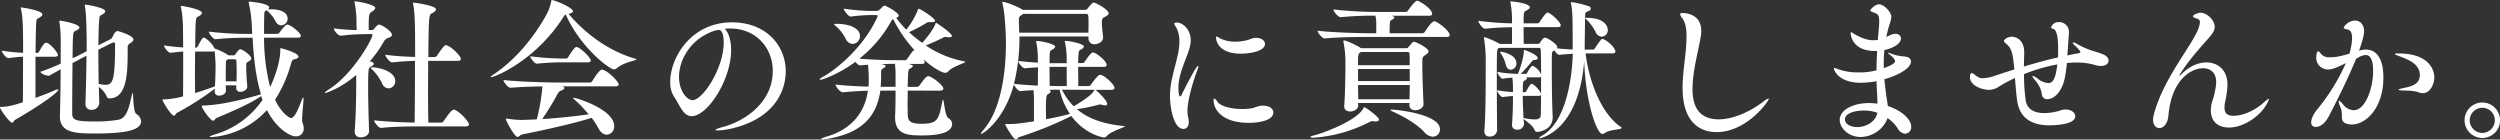
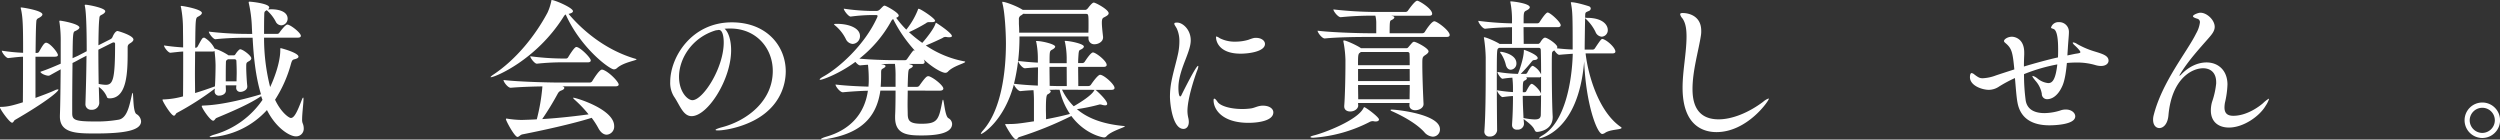
<svg xmlns="http://www.w3.org/2000/svg" width="986.7" height="55.08" viewBox="0 0 986.7 55.08">
  <rect x="0" y="0" width="986.7" height="55.08" fill="#333333" stroke="none" />
  <defs>
    <style>.cls-1{fill:#fff;}</style>
  </defs>
  <g id="レイヤー_2" data-name="レイヤー 2">
    <g id="レイヤー_1-2" data-name="レイヤー 1">
      <path class="cls-1" d="M22.86,21.72c0,.36-.3.66-1.2.66H14V38.64c2.7-1,5.46-2,7.5-2.94a3.78,3.78,0,0,1,1.32-.42c.18,0,.24.06.24.12,0,.66-4.32,4.5-17.16,11.94-.42.24-.6,1.08-1.14,1.08-1,0-4.8-5.4-4.8-6.06,0-.18.18-.18.72-.18,2.4-.06,4.5-.6,8.34-1.8.06-5,.06-12.06.06-18-1.68.06-3.12.24-5.82.54H3.24C2.4,22.92.72,20.76.72,20a73.5,73.5,0,0,0,8.4.84C9.12,11,9.06,7,8.28,3.6a2.7,2.7,0,0,1-.12-.48c0-.12.06-.18.24-.18.48,0,8.34,1.2,8.34,2.76,0,.48-.66,1-1.5,1.44a1.36,1.36,0,0,0-.9,1.32c-.18,1.92-.24,6.84-.3,12.42h.66a.93.93,0,0,0,.72-.48c1.14-2,2-3.54,2.76-3.54C19.68,16.86,22.86,20.76,22.86,21.72ZM55.68,47.88c0,3.54-6.24,4.8-17.88,4.8-7.38,0-14.16,0-14.16-6.66V45.6c.18-4.62.24-11.94.3-18.24l-4.32,2.4a1.13,1.13,0,0,1-.48.12c-1.08,0-3.18-.9-3.18-1.56,2.4-.78,5.28-2,8-3.18V16.62a49.93,49.93,0,0,0-.48-7.8,1.17,1.17,0,0,1-.06-.42c0-.18.06-.24.3-.24.6,0,7.62,1.26,7.62,2.7,0,.42-.54.9-1.62,1.38-.9.36-1,.6-1.08,10.74,1-.48,1.92-.84,2.46-1.14l3.12-1.62c0-14.22-.54-17-.72-17.76a2.6,2.6,0,0,0-.06-.3c0-.24.12-.3.3-.3,1,0,7.8,1.26,7.8,2.58,0,.48-.6,1-1.26,1.32-.9.48-1,.54-1.08,1.68-.24,1.86-.3,5.82-.36,10.44l4.74-2.4a1.75,1.75,0,0,0,.84-.9s.9-2.34,2-2.34c.18,0,6.24,1.74,6.24,3.36,0,.42-.36.9-1.14,1.38s-1.14.78-1.14,1.74v1.86c0,8-.24,18.24-7.14,18.24-.48,0-1-.12-1.08-.66A9,9,0,0,0,39,34.32l.18,6.3v.12a2.87,2.87,0,0,1-3.12,2.58A2.17,2.17,0,0,1,33.72,41v-.12c.18-5.16.36-12.24.42-18.9l-2.46,1.26c-.66.36-1.74,1-3.06,1.62-.06,5.82-.12,12.54-.12,16.62V44.7c0,2.64,1.08,3.24,8.94,3.24a50,50,0,0,0,9.48-.72c3.36-.72,4.2-5.82,5.1-9.66.12-.66.24-.9.3-.9.42,0,.06,7.38,1.5,8.34A3.58,3.58,0,0,1,55.68,47.88ZM44.88,16.74a1.75,1.75,0,0,0-.54.12l-5.52,2.76c0,4.44.06,9.36.12,13.5a18.38,18.38,0,0,0,2.76.36c2.94,0,3.72-2.22,3.72-16.14A.52.52,0,0,0,44.88,16.74Z" />
      <path class="cls-1" d="M99.18,23c0,.42-.3.84-1,1.2-1,.54-1,.66-1,2.4s.18,5.16.42,7.38v.18c0,1.44-1.8,2.1-2.64,2.1a1.56,1.56,0,0,1-1.74-1.56v-.12c0-.3.06-.6.06-.9H89.1c0,.72.06,1.44.06,2v.06c0,1.32-1.44,2-2.64,2a1.61,1.61,0,0,1-1.8-1.68v-.24c0-.3.06-.54.06-.84a3.3,3.3,0,0,0-.54.42,114.43,114.43,0,0,1-14.46,9.18c-.42.24-.6,1.08-1.14,1.08-1.08,0-4.5-5.64-4.5-6.24,0-.18.18-.18.48-.18a32.56,32.56,0,0,0,7.62-1.2c.06-5.1.06-12,.06-17.7-1.38.06-2.76.24-5,.48h-.06c-.84,0-2.52-2.16-2.52-2.88,3.3.48,5.58.66,7.56.78,0-3.3-.06-6-.06-7.44A45.28,45.28,0,0,0,71.46,3a2.7,2.7,0,0,1-.12-.48c0-.12.06-.18.24-.18.72,0,8.1,1.32,8.1,2.76,0,.48-.6,1-1.44,1.44-1.08.54-1.08.6-1.2,12.3h.24a.93.93,0,0,0,.72-.48c1.86-3.42,1.92-3.48,2.52-3.48a.45.45,0,0,1,.3.06,10.29,10.29,0,0,1,3.84,4.14l.06.12a.65.65,0,0,1,.3.06,22.9,22.9,0,0,1,5,2.46c.06,0,.06.06.12.12h2.16c.24,0,.42-.12.66-.48.54-.9,1.5-1.92,1.8-1.92C95.88,19.44,99.18,22,99.18,23ZM84.66,20.1c-.18.18-.42.24-.9.24H77c0,2.94-.06,6-.06,8.88s.06,5.46.06,7.5c2.4-.72,4.86-1.56,7-2.34l.84-.3c.18-3.06.24-6.72.24-8.4A50.53,50.53,0,0,0,84.66,20.1Zm35.22,30.6a3,3,0,0,1-3.12,3.12c-2.4,0-7.8-3.24-11.4-10.38a32.82,32.82,0,0,1-22,10.68c-.48,0-.66-.06-.66-.12s.66-.54,2-.9a34.51,34.51,0,0,0,18.9-13.68l-.54-1.5-.06.06C98.64,41,91.56,44,85.44,46.56c-.54.24-.72,1.08-1.32,1.08-1.14,0-4.5-5-4.5-5.76,0-.24.3-.18,1-.24,8.22-.3,18.78-3.36,22.2-4.38l.18-.06c-2.22-7.26-2.94-15.48-3.3-22.32H97.44c-2.7,0-8.1.12-12.36.6H85c-.84,0-2.58-2.28-2.58-3a128.8,128.8,0,0,0,15.12.9h2L99.42,11a50.59,50.59,0,0,0-1.2-9.66A1.17,1.17,0,0,1,98.16.9c0-.18.12-.24.3-.24.72,0,7.8.72,7.8,2.28,0,.24-.18.48-.48.78h.12c.3,0,.66-.06,1.08-.06,3.48,0,6.54,1.08,6.54,3.72A2.64,2.64,0,0,1,111,10a2.52,2.52,0,0,1-2.22-1.56,15.31,15.31,0,0,0-3.06-4l-.42-.42-.18.12c-.9.48-.78.72-.84,2.22-.06,2.28-.06,4.62-.06,7h5.28a1,1,0,0,0,.78-.48c.84-1.2,2.46-3.18,3.12-3.18,1.2,0,5.34,3.24,5.34,4.44,0,.36-.24.72-1.2.72H104.22a78.51,78.51,0,0,0,2.4,19.5c1.38-2.88,4-9.48,4-14.58,0-.78.06-.78.18-.78s7,1.8,7,3.36c0,.48-.6.78-1.44,1s-1.08.24-1.56,2a50.66,50.66,0,0,1-6.24,14c2.4,5.1,5.52,7.2,6.24,7.2,1.44,0,2.64-2.82,4.32-7.14.24-.66.42-.9.54-.9s.12.48.12.6c0,1.62-.54,5.7-.54,8a4,4,0,0,0,.18,1.44A5.2,5.2,0,0,1,119.88,50.7ZM93.42,28.62c0-1.62-.06-3.18-.12-4.5a.65.65,0,0,0-.66-.72h-2.7l-.24.18c-.48.3-.54.48-.54,1.26-.06,1.92-.06,4.74-.06,7.26h4.26C93.36,31,93.42,29.76,93.42,28.62Z" />
-       <path class="cls-1" d="M154.68,13.74c0,.54-.48.84-1.08,1.08a3.27,3.27,0,0,0-2,1.38,46.8,46.8,0,0,1-5.64,8c.78.18,1.56.42,1.56,1,0,.36-.42.72-1.14,1.08-1,.48-1.08.72-1.08,9,0,4.92.18,10.74.36,16.32v.12c0,1.26-1.2,2.46-3.24,2.46A2.15,2.15,0,0,1,140,51.9v-.24c.54-7.44.6-15.36.6-20.82V29.58c-6.48,5.58-12.12,7.14-12.24,7.14s-.18-.06-.18-.12.54-.66,1.62-1.32C139.14,29.46,147,15.42,147,13.8c0-.36-.36-.36-.6-.36l-3.3.06a78,78,0,0,0-8.58.6h-.06c-1,0-2.7-2-2.7-2.88a89.54,89.54,0,0,0,9,.66c0-.84-.06-2-.06-2.76A40.36,40.36,0,0,0,140,1.26c-.06-.3-.12-.48-.12-.54A.16.16,0,0,1,140,.54c1.68,0,8.1,1.38,8.1,2.58,0,.48-.54,1-1.26,1.44-1.14.66-1.32.78-1.32,6.3v1h1.38a1,1,0,0,0,.78-.54c1-1.2,1.56-1.62,1.86-1.62C150.54,9.66,154.68,12.3,154.68,13.74ZM156,32a2.8,2.8,0,0,1-2.64,2.88,2.94,2.94,0,0,1-2.58-2,19.25,19.25,0,0,0-3.66-5.22c-.54-.48-.78-.72-.78-.9s.18-.18.48-.18C150,26.58,156,28.32,156,32Zm29.1,17.1c0,.42-.3.78-1.32.78h-18.9c-3.36,0-9.36.06-14.46.6h-.06c-1,0-2.7-2.28-2.7-3,5.16.6,12,.84,16,.9.06-4.86.12-15.42.12-24.36-2.52.06-4.86.18-8.94.6h-.06c-1,0-2.7-2.28-2.7-3a108.35,108.35,0,0,0,11.76.84c0-10.62,0-17.28-.78-20.82a1.35,1.35,0,0,1-.06-.42.16.16,0,0,1,.18-.18c.48,0,8.88,1.14,8.88,2.64,0,.54-.66,1.14-1.68,1.62s-1.2.84-1.32,17.22h2.4a1.22,1.22,0,0,0,1-.54c2.52-3.66,3-4.14,3.54-4.14a.76.76,0,0,1,.36.06c2.16.78,5.52,4.26,5.52,5.34,0,.42-.3.78-1.32.78H169c0,3.78-.06,7.8-.06,11.52,0,5.22.06,10,.12,12.84h5a1.22,1.22,0,0,0,1-.54c1.92-2.76,3.24-4.56,4-4.56a.76.76,0,0,1,.36.06C181.56,44.1,185.1,48.06,185.1,49.14Z" />
      <path class="cls-1" d="M222.36,6.72c-10.74,17-27,23.76-28.62,23.76-.12,0-.12,0-.12-.06s.3-.48,1.14-1c9.06-6.06,16.44-15.3,21.3-24.36a20.86,20.86,0,0,0,1.5-4.5c.06-.36,0-.54.24-.54,1.2,0,8.34,3.06,8.34,4.38,0,.48-.6.84-1.74,1.08,5.22,6.18,14.28,14.22,26.52,17.76.24.06.3.12.3.18,0,.48-5.16,1.14-7.74,3.48a1.78,1.78,0,0,1-1.2.48c-1.62,0-13-8.28-19-21.66C223,5.82,222.72,6.12,222.36,6.72ZM222,34.08l.42.18a.49.49,0,0,1,.3.48c0,.36-.54.78-1.26,1a2.53,2.53,0,0,0-1.32,1.2A112.22,112.22,0,0,1,214,47c6.84-.42,13.44-1.2,18.3-1.86A47,47,0,0,0,227,39.54c-.42-.36-.78-.72-.78-.9s.06-.06.18-.06c.9,0,16,4.5,16,11.16a3.19,3.19,0,0,1-2.94,3.42c-1.08,0-2.28-.72-3.24-2.46a30.74,30.74,0,0,0-2.7-4.2c-7.32,2.34-20,5.1-27.36,6.54-.84.18-1.32,1-1.92,1-1.14,0-4.56-6.36-4.56-7,0-.18.06-.24.24-.24a1.17,1.17,0,0,1,.42.06,39.14,39.14,0,0,0,5.58.48c2-.06,4-.12,5.94-.24a76.34,76.34,0,0,0,2.22-13c-4.14.06-9.18.24-12.48.54h-.06c-1.08,0-2.82-2.28-2.82-3.06,6.06.72,18.24,1,21.66,1h12.36a1.22,1.22,0,0,0,1-.54c2.76-4.5,3.6-4.56,3.84-4.56s.3.06.42.06c2.52.9,6.18,4.8,6.18,5.82,0,.36-.3.72-1.32.72Zm-.18-9.48a93.39,93.39,0,0,0-9.9.54h-.06c-.84,0-2.58-2.22-2.58-2.94a102.29,102.29,0,0,0,12.66.9h1.56a1,1,0,0,0,.72-.48c.12-.18,2.4-4.08,3.24-4.08,1.44,0,5.7,4.26,5.7,5.28,0,.42-.24.78-1.14.78Z" />
      <path class="cls-1" d="M283.32,51.48c-.6,0-.9-.06-.9-.24s.9-.6,2.76-1.08C294.72,47.58,305,40,305,28c0-9-6.54-16.74-16.74-16.74h-.48c-.6,0-1.2.06-1.8.06,1.56,1.38,2.58,4.56,2.58,8.52,0,11.52-9.24,26-15.6,26-3.42,0-4.68-4.5-7-7.8a10.3,10.3,0,0,1-1.44-5.7c0-9.78,8.4-23.52,24.3-23.52,13.86,0,21.3,9.42,21.3,19.38a20.94,20.94,0,0,1-6.9,15.42C296.82,49.62,286.62,51.48,283.32,51.48ZM268,30.3c0,5.94,3.36,9.24,5.28,9.24,4.14,0,12.36-12.66,12.36-22.8,0-1.56-.24-4.92-1.92-4.92a1.49,1.49,0,0,0-.48.06,2.25,2.25,0,0,1-.6.06C273.18,14.7,268,23.1,268,30.3Z" />
      <path class="cls-1" d="M358.26,35.76c0,1.86-.06,3.78-.06,5.46s.06,3.06.06,3.84c.06,2.58.78,3.78,5.4,3.78,6.3,0,6.84-1.44,8.22-8.7.12-.54.18-.78.3-.78.42,0,.72,6.36,2.1,7.26a2.69,2.69,0,0,1,1.5,2.28c0,4.2-7.68,4.56-12.12,4.56-5.46,0-10.38-.42-10.38-7.08v-.72c.12-2,.18-6.3.18-9.9h-6c-1.62,11.52-8.76,17-21.06,19.08a10.2,10.2,0,0,1-1.86.24c-.42,0-.54-.06-.54-.18s.72-.54,1.92-.9c9.42-2.64,15.3-8.88,16.62-18.18-3.06.06-6.72.3-9.84.6h-.06c-1.08,0-2.88-2.28-2.88-3.06,3.9.48,8.94.72,13,.84.06-.72.12-1.5.12-2.28a54.4,54.4,0,0,0-.3-6.36c-1.26.06-2.34.18-3.06.24h-.06c-.54,0-1.26-.66-1.86-1.38-6.24,4.62-12.9,7.08-13.86,7.08-.12,0-.24-.06-.24-.12q0-.36,1.62-1.26c5.82-3.24,16.14-12.24,21.12-23.34a1.53,1.53,0,0,0,.12-.42c0-.3-.18-.42-.66-.42h-1.92a70.14,70.14,0,0,0-8,.6h-.06c-.84,0-2.7-2.4-2.7-3.12a83.25,83.25,0,0,0,10.62.9H346a1.87,1.87,0,0,0,1.08-.42c.36-.24,1.32-1.38,1.68-1.56a.85.85,0,0,1,.36-.12c.54,0,5.58,2.76,5.58,3.9,0,.36-.3.66-1,.9a39,39,0,0,0,4,4.68A30.14,30.14,0,0,0,362.22,4c.12-.42.18-.54.36-.54.72,0,6.48,3.78,6.48,4.74q0,.54-1.44.54h-1a1.59,1.59,0,0,0-1.14.42,63.69,63.69,0,0,1-6.72,3.54A53.57,53.57,0,0,0,364,16.92c1.8-2,4.56-5.58,5.16-7.44.12-.36.18-.48.3-.48s6.24,4,6.24,5.22c0,.3-.36.48-1.08.48a5.18,5.18,0,0,1-.9-.06,2.07,2.07,0,0,0-.54-.06A1.79,1.79,0,0,0,372,15c-1.38.66-4.2,2-6.6,2.94a40.29,40.29,0,0,0,15,6.24c.42.06.54.12.54.24,0,.54-4.92,1.68-6.84,3.9a1.45,1.45,0,0,1-1,.42c-1.32,0-5-2-8.52-5.28a3.57,3.57,0,0,1,.36,1c0,.36-.18.78-1,.78h-5.22a5.28,5.28,0,0,0,.9.3c.42.12.66.3.66.54s-.3.6-1.14,1c-.66.36-.72.48-.9,7.2h3.66a1.22,1.22,0,0,0,1-.54c2.58-3.66,3-3.66,3.48-3.66a.89.89,0,0,1,.42.06c2.16.84,5.52,3.72,5.52,4.8,0,.42-.3.84-1.44.84ZM330.54,9.42c4.14,0,8.88,1.5,8.88,4.8a3.06,3.06,0,0,1-2.88,3.12,3.22,3.22,0,0,1-2.7-1.92,16.29,16.29,0,0,0-4-5.16c-.42-.36-.66-.54-.66-.66s.3-.18.9-.18Zm26.64,14.34a1,1,0,0,0,.84-.48c1.92-2.76,2.4-3.42,2.7-3.42.12,0,.18.06.3.12a.21.21,0,0,0,.12.06A54.61,54.61,0,0,1,352.5,7.5a2.52,2.52,0,0,0-.84,1,48.5,48.5,0,0,1-12.48,14.64c4.38.42,10.56.6,12.9.6Zm-3.72,6.66a39.76,39.76,0,0,0-.24-5.22H351.9c-1,0-2.46.06-4.14.12a7.87,7.87,0,0,0,.9.18c.6.12.84.36.84.6s-.3.54-.84.84c-.72.42-.9.42-.9,1.86v.84c0,1.62-.06,3.18-.18,4.62h5.88Z" />
      <path class="cls-1" d="M432.3,35.46c.06.06.18.06.3.18.3.24,4.38,3.9,4.38,5.34,0,.42-.3.6-.78.6a4.43,4.43,0,0,1-1.14-.18,4.2,4.2,0,0,0-.84-.18,1.17,1.17,0,0,0-.42.06,70.43,70.43,0,0,1-8.76,1.8c4.08,3.48,10,5.88,18.6,6.66.24,0,.3.06.3.12,0,.42-5.4,1.86-7.2,3.9a1.27,1.27,0,0,1-1,.48c-.66,0-7.62-1.32-12.9-8.46l-.24.12a141.22,141.22,0,0,1-20.4,8.22c-.42.12-.66.9-1.2.9-1.14,0-4.26-5.64-4.26-5.88s.18-.18.54-.18c3.66,0,4.5-.12,10.8-1.08V39.6c0-1.08-.06-2.7-.18-4-1.68.06-3.42.18-5.1.36h-.06c-.9,0-2.28-1.74-2.58-2.64C396.3,47.58,388,52.8,387.24,52.86c-.12,0-.12-.06-.12-.12s.24-.6.9-1.32c7.08-8,9-22.8,9-34.26,0-4.08-.42-12.36-1.38-15.84a1.69,1.69,0,0,1-.06-.48c0-.12,0-.12.12-.12,1.14,0,5.58,1.68,7.68,3l.3.18h24.66c.48,0,.78-.42,1-.6,0,0,1.62-2.28,2.34-2.28s5.88,2.76,5.88,4.2c0,.6-.6,1-1.68,1.56-.6.3-1,.48-1,2.16s.36,4.44.48,5.64v.18c0,1.8-2,2.7-3.3,2.7a2.25,2.25,0,0,1-2.46-2.28V14.4H402.36a75.92,75.92,0,0,1-2.16,18.66c2.94.36,6.36.6,9.42.72,0-2.4.06-4.92.06-7.2-1.56.06-3.24.18-5.1.36h-.06c-1,0-2.64-2.16-2.64-2.88,2.64.3,5.34.54,7.74.66v-2a32.81,32.81,0,0,0-.6-6c-.06-.24-.12-.42-.12-.48s.06-.06.18-.06c2.22,0,7.38,1.26,7.38,2.22,0,.36-.42.78-1.08,1.14-1.14.6-1.14.6-1.14,5.4H421V22.68a32.81,32.81,0,0,0-.66-6,2.7,2.7,0,0,1-.12-.48c0-.06.06-.06.24-.06,1.74,0,7.32,1.14,7.32,2.22,0,.36-.36.78-1.08,1.14s-.84.3-1,1.62c-.06.9-.18,2.22-.18,3.78h1.56a1.17,1.17,0,0,0,1-.48c.9-1.38,2.52-3.72,3.3-3.72,1.08,0,5.4,3.3,5.4,4.92,0,.42-.3.78-1.26.78h-10c0,2.52.06,5.34.06,7.56h4a1.22,1.22,0,0,0,1-.54c.72-1.08,2.76-3.9,3.6-3.9,1.5,0,5.7,3.78,5.7,5.16,0,.42-.24.78-1.26.78Zm-28.5-30a3.18,3.18,0,0,1-.66.54,1.64,1.64,0,0,0-1,1.74V9.42c.06,1.08.12,2.22.12,3.48h27.3c.06-1.08.06-2.28.06-3.42,0-4-.06-4-1.2-4Zm13,29.94c-.78,0-1.74.06-2.76.06.48.18.66.42.66.66s-.42.72-1,1-.9.48-.9,5.94c0,1.14.06,2.4.06,4,3.48-.66,6.78-1.38,9.42-2.1a28.52,28.52,0,0,1-4.08-9.54Zm4.2-9h-6.78c0,2.52.06,5.28.06,7.5,1.08,0,2,.06,2.76.06h4Zm11,9.06-12.84-.06a23.55,23.55,0,0,0,4.62,6.54c2.7-1.56,6.9-4.2,8-6.12Z" />
      <path class="cls-1" d="M468.66,43.86a12.32,12.32,0,0,0,.36,2.76,6.8,6.8,0,0,1,.18,1.5c0,1.74-.9,2.76-2.1,2.76-4.26,0-5.34-9.78-5.34-12.84a32.28,32.28,0,0,1,.6-6c.78-4,2-7.86,2.7-11.34a23.88,23.88,0,0,0,.42-4.38,11.77,11.77,0,0,0-1-5c-.42-.84-1-1.5-1-1.92s.3-.48,1.2-.48c2,0,5.28,2.64,5.28,7,0,2-.78,4.2-1.8,6.9-1.38,3.54-3.06,7.8-3.06,11.76,0,.36,0,3.48.72,3.48.18,0,.42-.3.6-.78,1-2,5.64-11.28,6.42-11.28.06,0,.12.06.12.24a6.37,6.37,0,0,1-.54,1.8C471.12,31.56,468.66,39.24,468.66,43.86Zm29.76-2.16c2.7,0,4.14,1.26,4.14,2.64,0,3.48-6.42,4.14-9.78,4.14-10.38,0-13.8-5.28-13.8-8.88,0-.42.06-.66.3-.66s.66.36,1.26,1.26c1.14,1.68,5.22,2.82,9.66,2.82a24.19,24.19,0,0,0,3.6-.24c1.5-.24,2.58-1,4.44-1.08Zm-2.7-26.76c2.16,0,3.54,1.14,3.54,2.4,0,2.94-6.12,3.84-9.6,3.84-8.64,0-9.72-5-9.72-6.48,0-.18.06-.3.18-.3a4.18,4.18,0,0,1,1.26.66,13,13,0,0,0,6.3,1.38,18.12,18.12,0,0,0,5-.72C494.76,14.94,495.06,14.94,495.72,14.94Z" />
      <path class="cls-1" d="M544.26,47.16c0,.42-.42.78-1.26.78a2.92,2.92,0,0,1-.72-.06,1.66,1.66,0,0,0-.54-.06,2.52,2.52,0,0,0-1.26.36,56.92,56.92,0,0,1-22.14,6.18c-.72,0-1.14-.12-1.14-.3s.42-.36,1.32-.6c4.08-1,17.16-5.94,19.62-10.8.12-.24.18-.36.3-.36C539,42.3,544.26,46.2,544.26,47.16Zm27.9-33.36c0,.42-.24.78-1.26.78H540c-3.3,0-12,.06-17.1.6h-.06c-1.08,0-2.82-2.34-2.82-3.06,5.88.72,16.86,1,20.28,1h2.88V8.88a10.79,10.79,0,0,0-.36-2.7h-.36a126.93,126.93,0,0,0-13.26.6h-.06c-1.08,0-2.88-2.34-2.88-3.06a155.19,155.19,0,0,0,16.44,1h12a1.22,1.22,0,0,0,1-.54c.18-.24,2.7-3.9,3.66-3.9.72,0,5.88,3.12,5.88,5.16,0,.42-.24.78-1.26.78H549.12l.54.12c.48.12.66.36.66.54,0,.42-.66.84-1.2,1.08s-.66.36-.66,5.16h12.9a1.22,1.22,0,0,0,1-.54C562.68,12,565,8.4,566.1,8.4S572.16,12.12,572.16,13.8Zm-8.34,6.48q0,.63-1.26,1.44c-1.2.78-1.2,1-1.2,3.78,0,4.26.3,11.94.48,15.42v.18c0,1.5-1.74,2.4-3.24,2.4-1.26,0-2.34-.6-2.34-2v-.06l.06-.78H536c0,.36.06.72.06,1,0,1.14-1.32,2.34-3.18,2.34-1.2,0-2.34-.6-2.34-2v-.24c.3-3.42.48-11.82.48-16.44V23.64a42.93,42.93,0,0,0-.78-7.08,2.6,2.6,0,0,0-.06-.3c0-.24.12-.3.3-.3.72,0,4.44,1.62,6.42,2.88l.24.18h18c.24,0,.42-.06.72-.42,1.8-2.1,1.8-2.1,2.28-2.1C558.9,16.5,563.82,19,563.82,20.28Zm-7.5,1.08a.76.76,0,0,0-.84-.84H537.12l-.48.36c-.66.42-.66,1.44-.66,4.86h20.4C556.38,23.94,556.38,22.32,556.32,21.36Zm.06,5.88H536V32h20.4ZM536,33.54c0,2,.06,4,.06,5.64h20.28c0-1.68.06-3.6.06-5.64ZM568.32,51a2.81,2.81,0,0,1-2.82,2.94,4.81,4.81,0,0,1-3.42-1.86c-3.18-3.48-8.82-6.48-12.78-8.22-.3-.12-.48-.3-.48-.42s.12-.18.42-.18C551.52,43.26,568.32,45.12,568.32,51Z" />
      <path class="cls-1" d="M640,50.46c0,.78-4.5.54-6.54,2a2.4,2.4,0,0,1-1.08.42c-2,0-6.48-11.7-7.14-28.68-2.28,28.14-17.64,30.42-17.7,30.42s-.12-.06-.12-.12.6-.66,1.26-1c9-5.1,11.76-21.36,12.06-32.28-1.68.12-3.6.24-5.28.42h-.06c-.54,0-1.38-.9-1.92-1.74l-.24.12c-.66.36-.72.78-.72,1.5-.06,1.14-.06,2.82-.06,4.86,0,.6,0,13.32.36,19.62v.24c0,5.22-5.52,5.82-6.12,5.82s-.78-.24-1.14-1c-.84-1.74-3.36-3.36-4.2-4.08,0,.66.12,1.26.12,1.8V49a2.43,2.43,0,0,1-2.7,2.16,1.76,1.76,0,0,1-2-1.86V49c.3-4.2.36-8.1.36-11.1-1.14.06-2.4.18-4.08.42H593c-.6,0-2.16-2-2.16-2.7a54.87,54.87,0,0,0,6.3.72V34.92a35.77,35.77,0,0,0-.24-4.26,32.49,32.49,0,0,0-3.84.42H593c-.6,0-2-2-2-2.7a54.53,54.53,0,0,0,8.1.78c.36-.84,2.34-6.12,2.34-9.3,0-.12,0-.18.12-.18s5.34,1.86,5.34,3.24c0,.36-.42.72-1.32.78-.66.06-.72.24-1.14.72a54.85,54.85,0,0,1-4.26,4.74h2a.86.86,0,0,0,.6-.48c1.38-2.58,2-2.7,2.1-2.7s.18.06.24.06a7.27,7.27,0,0,1,3.12,3.3c0-4.14-.06-7.86-.12-9.54,0-.48-.18-.9-.78-.9H591.6l-.24.18c-.54.36-.6.72-.6,12,0,6.66.06,14.76.12,20.46A2.75,2.75,0,0,1,588,53.88,1.91,1.91,0,0,1,585.84,52v-.18c.48-5.76.54-16.44.54-23.7V22.62a58.69,58.69,0,0,0-.66-7.44,2.6,2.6,0,0,0-.06-.3c0-.18.06-.18.12-.18.84,0,4.86,1.8,6,2.58l.12.06h4.86v-6.6c-2.88.06-6.9.18-10.56.6h-.06c-1,0-2.7-2.4-2.7-3.12a122,122,0,0,0,13.32,1v-1a36.24,36.24,0,0,0-.6-7.14,1.17,1.17,0,0,1-.06-.42c0-.12.06-.12.24-.12.72,0,7.44.78,7.44,2.34,0,.36-.42.84-1.44,1.32s-1,1-1,5h5.46a1,1,0,0,0,.84-.48c.3-.48,2.4-3.78,3.18-3.78,1,0,5.16,3.78,5.16,5,0,.42-.3.78-1.14.78H601.32c0,2.52.06,5.22.06,6.6h5.7c.36,0,.72-.42.84-.6.78-1.32,1.44-1.86,1.86-1.86,1,0,4.86,2.64,4.86,3.72a.8.8,0,0,1-.18.48c2.1.24,4.32.42,6.24.48v-.9c0-12.72-.06-14-.66-17.34A.65.65,0,0,1,620,1c0-.12.06-.12.18-.12,2,0,6.9,1.56,7,1.62a1,1,0,0,1,.66.84,1.11,1.11,0,0,1-.78,1c-1.5.66-1.38.42-1.44,2.64.12,0,.42.06.72.06,6.18,0,8.22,2.76,8.22,4.8a2.54,2.54,0,0,1-2.4,2.64,2.87,2.87,0,0,1-2.46-1.92,17.47,17.47,0,0,0-3.48-4.8l-.6-.6c-.06,1.86-.18,10.56-.18,11.7v.72h3.24a1.13,1.13,0,0,0,.78-.48c2.4-3.66,2.64-3.72,2.94-3.72a.76.76,0,0,1,.36.06c1.92.72,4.8,3.48,4.8,4.92,0,.36-.24.72-1.2.72H625.8C626.82,29.88,631,44,639.54,50,639.84,50.16,640,50.34,640,50.46ZM598.5,25a2.41,2.41,0,0,1-2.22,2.52c-.84,0-1.68-.6-2-2.1a13.79,13.79,0,0,0-1.8-4.14,1.53,1.53,0,0,1-.42-.72c0-.06.12-.12.3-.12C593,20.46,598.5,21.42,598.5,25Zm8.88,5.52h-5.1a.57.57,0,0,1,.36.42c0,.3-.3.54-.84.84-.72.3-.78.6-.78,4.62h.78a.75.75,0,0,0,.6-.42c1.14-2.16,1.68-2.88,2.16-2.88.12,0,.18.06.24.06,1.2.6,3.18,2.76,3.42,3.9V30.24A1,1,0,0,1,607.38,30.54Zm.84,6.9c-.12.3-.42.42-1,.42H601c0,2.88.18,6.06.3,8.76a1.17,1.17,0,0,1,.42.06,26,26,0,0,0,4,.48c1.62,0,2.34-.48,2.4-1.74C608.16,43.26,608.22,40.44,608.22,37.44Z" />
      <path class="cls-1" d="M677.46,52.14c-4.74,0-13.38-2.1-13.38-17.52,0-6.66,1.5-13.38,1.56-20,0-2.58-.18-5.4-1.68-7.44a3.3,3.3,0,0,1-.84-1.56c0-.3.3-.48,1-.48,2.52,0,7.32,1.2,7.32,7a10,10,0,0,1-.12,1.86C670.38,20.1,668,27.9,668,35.1c0,4.32.84,12,10.32,12,5.28,0,11.76-2.58,17.52-6.9A6.72,6.72,0,0,1,698,38.88c.06,0,.12,0,.12.12C698.16,39.78,689.58,52.14,677.46,52.14Z" />
-       <path class="cls-1" d="M754.32,50a2.54,2.54,0,0,1-2.4,2.76A3.61,3.61,0,0,1,749,50.7a14.2,14.2,0,0,0-4-4.08,11.55,11.55,0,0,1-10.62,7.44c-5,0-8.28-3.66-8.28-6.72,0-4,5.28-6.66,11.64-6.66a29.42,29.42,0,0,1,3.24.24c0-1.38-.06-2.94-.12-4-.12-1.56-.18-3.18-.24-4.86l-1.08.18a36.65,36.65,0,0,1-5.16.42c-8.64,0-10.56-4.86-10.56-5.58a.22.22,0,0,1,.24-.24,5.1,5.1,0,0,1,1.26.42,23.4,23.4,0,0,0,8.1,1.32,25.75,25.75,0,0,0,7.2-.84c0-2.52.12-5.1.24-7.62h-.78c-9.18,0-9.66-6.42-9.66-7,0-.3.06-.42.24-.42s.6.36,1,.6c3.12,1.8,5.4,2.58,7.74,2.58a14.71,14.71,0,0,0,1.62-.12h.12c.54-5.94.54-6.6.54-7.14V8.22c0-2-.42-2.58-1.56-3.06-.18-.06-1.92-.6-1.92-1,0-.6,2-2.46,3.36-2.46,2.22,0,4.92,3.3,4.92,4.92a12,12,0,0,1-.78,3.18c-.06.3-.3,1-.36,1.26-.36,1.2-.6,2.34-.84,3.54,2.16-1.08,2.76-1.26,3.48-1.26,1.38,0,2.28.72,2.28,1.86,0,2.28-3.72,4-6.54,4.56-.18,1.86-.24,3.66-.24,5.46v1.68c3.78-1.38,4.44-2.1,4.44-2.82s-1.08-1.74-2.28-2.7q-.54-.45-.54-.54c0-.06.06-.06.12-.06a4.74,4.74,0,0,1,.78.24,18.33,18.33,0,0,0,5.34,1.26c1.86.06,2.88.84,2.88,2,0,2.52-4.62,5.34-10.5,7,.18,1.86.42,3.78.66,5.76.18,1.62.54,3.18.72,4.8C750.84,43.74,754.32,47.22,754.32,50ZM735.9,43.62c-4.62,0-7.74,1.38-7.74,3.48s2.7,3.06,4.8,3.06c3.36,0,7.26-1.92,8-5.64A14.9,14.9,0,0,0,735.9,43.62Z" />
      <path class="cls-1" d="M832.2,23.94c0,1.14-1.08,2.1-3,2.1a8.1,8.1,0,0,1-2.22-.36,25.34,25.34,0,0,0-7.44-1q-1.89,0-3.78.18c-.3,3.24-.78,6.72-1.74,8.94-2,4.62-4.74,5.34-5.94,5.34A2.06,2.06,0,0,1,805.86,37a10.29,10.29,0,0,0-2.4-5c-.9-1.08-1.32-1.68-1.32-1.92,0-.06.06-.12.18-.12A5.28,5.28,0,0,1,804.18,31a7.91,7.91,0,0,0,4.2,1.8c1.5,0,2.88-1,3.6-7.38a68.77,68.77,0,0,0-13.14,3.84,75.51,75.51,0,0,0,.66,10.38c.66,4,4.14,5,7.44,5a21.79,21.79,0,0,0,6.12-1,6.35,6.35,0,0,1,2.28-.42c2.22,0,3.72,1.32,3.72,2.7,0,3.42-8.82,3.54-10.2,3.54-6.36,0-11.4-2.4-12.6-9-.42-2.16-.66-5.88-1-9.66a54.43,54.43,0,0,0-6.18,3.3A7.4,7.4,0,0,1,785,35.46c-2.64,0-7.5-1.62-7.5-5,0-.12,0-1.62.66-1.62a2.26,2.26,0,0,1,1.14.6c1.68,1.26,2.16,1.44,3.3,1.44a16.92,16.92,0,0,0,5.22-1.14q3.51-1.17,7.2-2.34c-.66-6.84-1-8.28-3.48-10.38-.36-.3-.6-.54-.6-.84,0-.66,1.44-1.68,3.12-1.68,1.08,0,4.86.72,4.86,6.24v.78c-.06,1.44-.12,3.06-.12,4.74,3.72-1.14,9.84-2.82,13.44-3.6.06-1.14.06-2.28.06-3.36,0-5.58-.84-7.5-1.8-7.86-.66-.24-1-.3-1-.54a3,3,0,0,1,3.06-2.16,3.8,3.8,0,0,1,4,3.9c0,1.38-.24,3.3-.42,6.36q-.09,1.26-.18,2.88l2.58-.54c.84-.18,1.56-.24,2-.36s.54-.24.54-.42c0-.54-1.74-2.22-2.22-2.64s-.78-.84-.78-1a.16.16,0,0,1,.18-.18,3.27,3.27,0,0,1,1.5.6A33.28,33.28,0,0,0,827,20.4C829.92,21.3,832.2,22,832.2,23.94Z" />
      <path class="cls-1" d="M879.72,50.34c-4.08,0-7.14-2.22-7.14-6.72a12.32,12.32,0,0,1,.48-3.42,31.52,31.52,0,0,0,1.62-7.26v-.48c0-3.84-2.28-5.52-5.16-5.52-4.5,0-12.42,4.2-13.68,18.6-.3,3.42-2,5-3.6,5-1.32,0-2.46-1.14-2.46-3.3a6.77,6.77,0,0,1,.24-1.8c3.36-13.2,13.2-25,16.74-32.22a11.57,11.57,0,0,0,1.5-4.32,1.37,1.37,0,0,0-1-1.5c-1.2-.36-1.74-.66-1.74-1,0-.54,2-1.38,2.94-1.38,2.58,0,5.64,2.88,5.64,5.58,0,1.68-1.2,3.06-2.4,4.44-3.18,3.66-8,8.82-11.28,14.28a1.51,1.51,0,0,0-.24.54v.06a1.57,1.57,0,0,0,.6-.42c3.12-3.3,6.78-4.86,10.08-4.86,4.56,0,8.22,3.06,8.28,8.64a35.88,35.88,0,0,1-1,7.26,11.35,11.35,0,0,0-.18,1.86c0,2.4,1.26,3.3,3.48,3.3,5.7,0,10.8-4.14,11.76-5a11.7,11.7,0,0,1,2.22-1.74.13.13,0,0,1,.12.12,10.27,10.27,0,0,1-1.32,2.64C891.84,45.84,885.48,50.34,879.72,50.34Z" />
-       <path class="cls-1" d="M940.68,30.6c0,11.7-6.6,18.54-12.6,18.54a7.08,7.08,0,0,1-1.68-.24c-3.42-1-1.26-3.24-2.7-6.66A7.23,7.23,0,0,1,923,39.9c0-.12,0-.18.12-.18.3,0,1,.66,1.74,1.62A5.47,5.47,0,0,0,929,43.5c4.38,0,7.62-8.22,7.62-15.48,0-4.26-1-6.3-3-6.3a7.1,7.1,0,0,0-3.78,1.62c-3.24,8-8.28,17.94-10.8,22.74-.78,1.38-2.46,4-5.1,4a1.6,1.6,0,0,1-1.74-1.8c0-2,1.68-4.32,2.46-5.22A78.74,78.74,0,0,0,925.86,24.9c-4.32,2.22-5.94,2.52-6.9,2.52a4.63,4.63,0,0,1-4.8-4.62c0-.18.06-2.58.78-2.58.3,0,.78.66,1.44,1.38a4.22,4.22,0,0,0,3.18,1c2.1,0,3.54-.24,7.68-1.38a12.15,12.15,0,0,0,.54-2,21.21,21.21,0,0,0,.54-4.2c0-1.8-.48-3.12-1.68-3.36-1-.18-1.62-.36-1.62-.78s1.86-2.76,4.44-2.76c2.4,0,3.6,2,3.6,4.2,0,1.68-.9,4.74-2,7.68h.06a8.35,8.35,0,0,1,2.64-.42C937.62,19.56,940.68,22.62,940.68,30.6Zm20.1,0c0,2.52-1.62,6.18-4.56,6.18a4.81,4.81,0,0,1-2-.48,18.17,18.17,0,0,0-4.8-.54c-2-.06-2.76-.18-2.76-.36s1-.48,2.58-.78c4.38-.9,5.82-2.46,5.82-5,0-4.2-4.2-5.94-7.44-7.2-1.14-.42-2.4-.84-2.4-1.08s.42-.24,1.5-.24C958.26,21.12,960.78,27.18,960.78,30.6Z" />
      <path class="cls-1" d="M972.72,47.46a7,7,0,1,1,7,7A7,7,0,0,1,972.72,47.46Zm11.94,0a4.94,4.94,0,0,0-4.92-4.92,5,5,0,0,0-5,4.92,5,5,0,0,0,5,5A5,5,0,0,0,984.66,47.46Z" />
    </g>
  </g>
</svg>